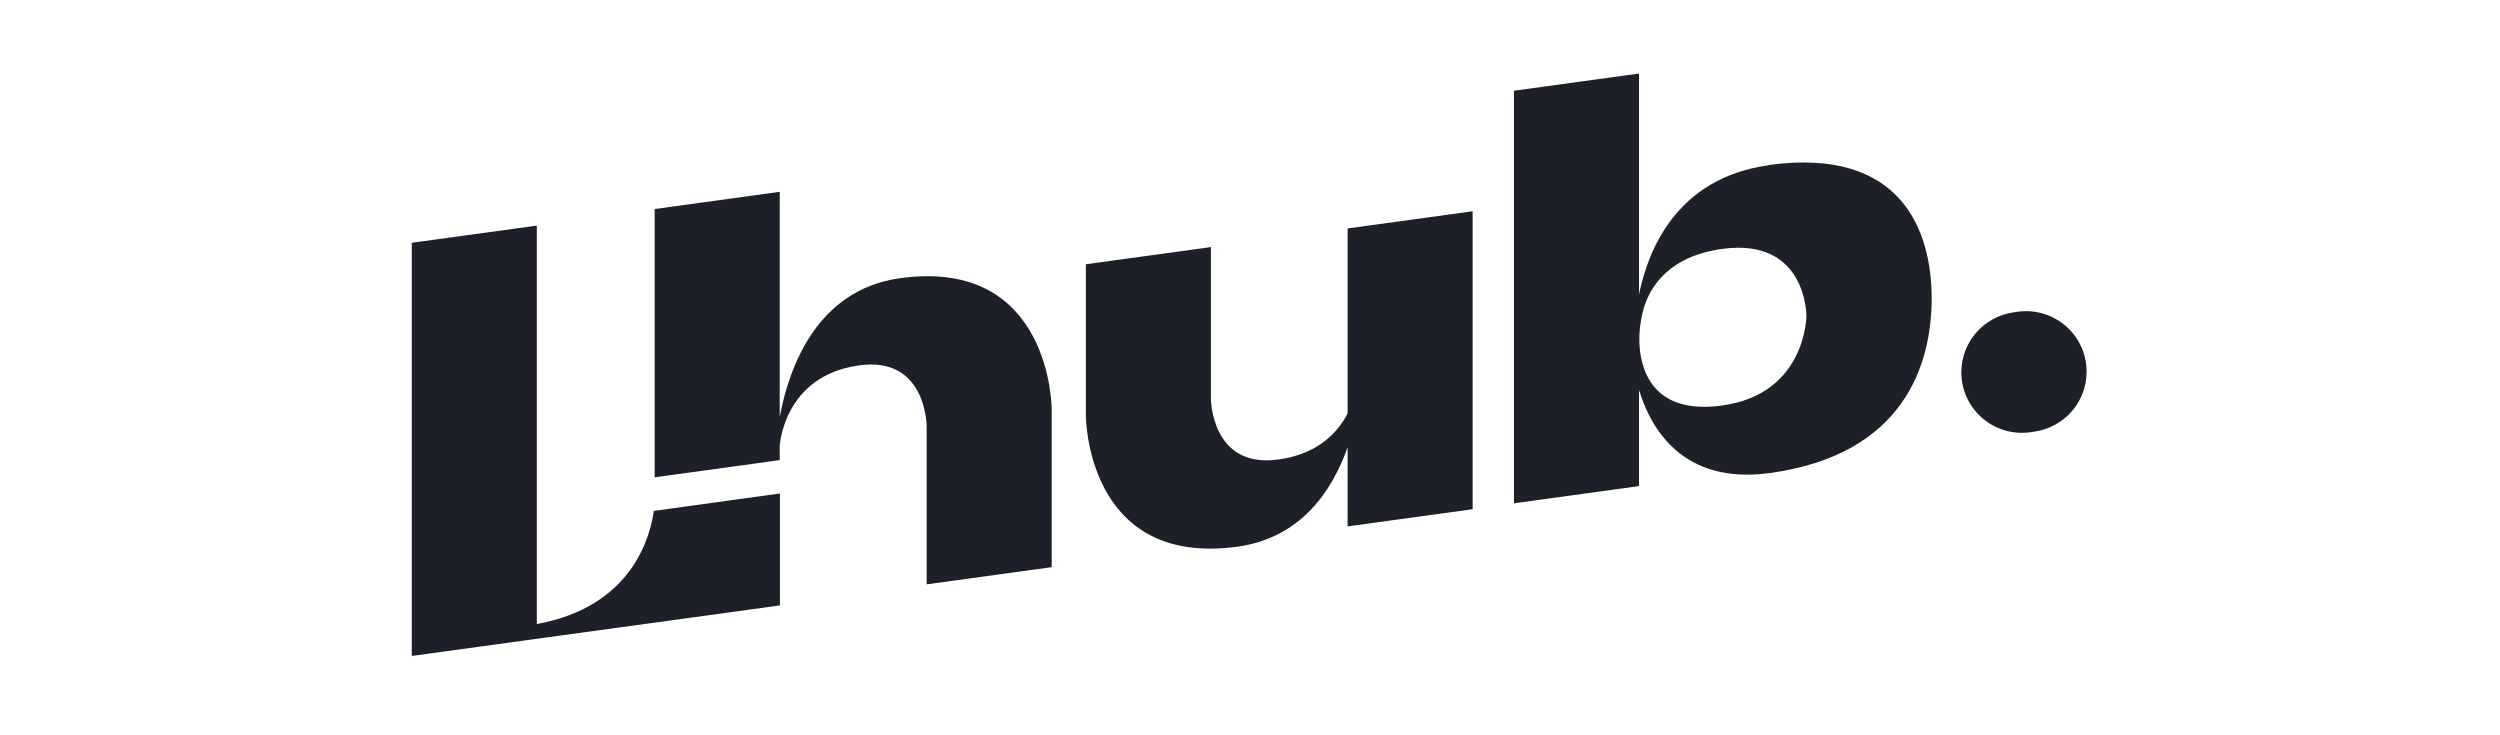
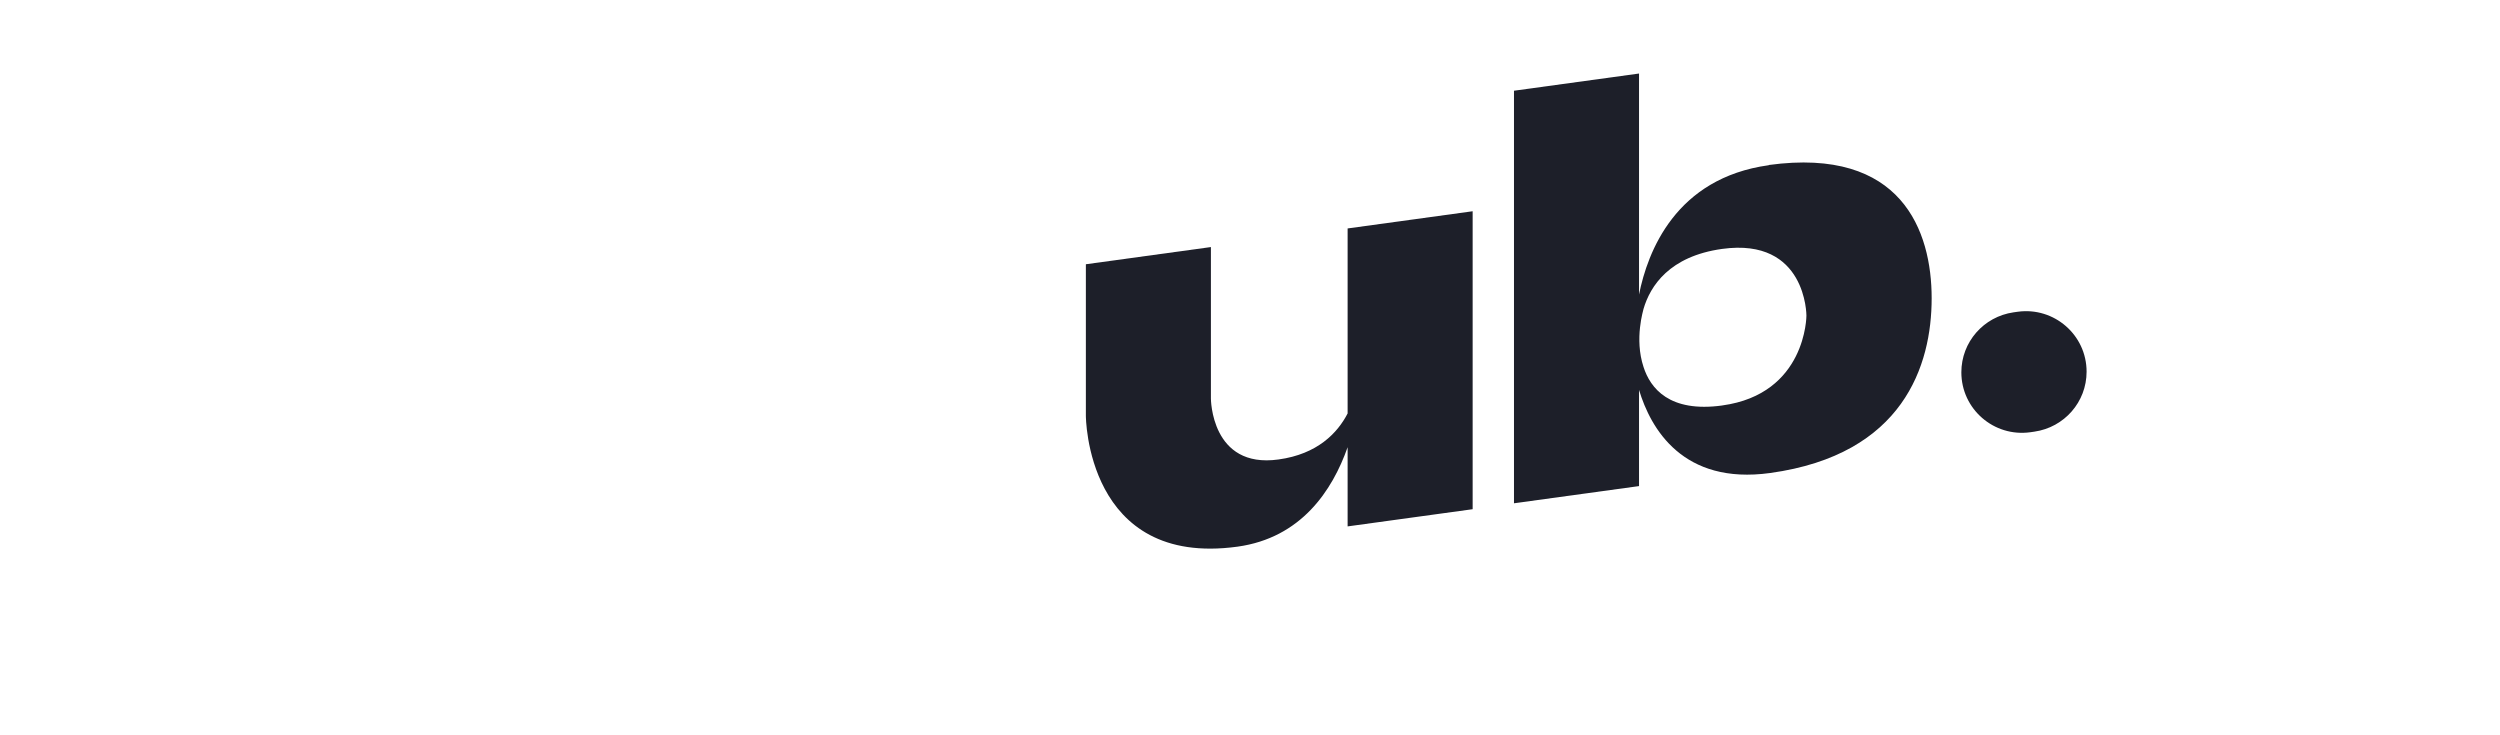
<svg xmlns="http://www.w3.org/2000/svg" width="170" height="50" viewBox="0 0 170 50" fill="none">
  <path d="M91.638 15.52V28.114C90.956 29.436 89.592 30.883 86.934 31.245C82.342 31.885 82.342 27.098 82.342 27.098V16.8L73.839 17.969V28.267C73.839 28.267 73.839 38.592 84.151 37.173C88.465 36.575 90.594 33.374 91.638 30.41V35.795L100.14 34.626V14.365L91.638 15.534V15.52Z" fill="#1D1F29" />
  <path d="M120.276 11.234C113.945 12.111 112.038 17.107 111.454 20.029V5L102.951 6.169V34.223L111.454 33.054V26.514C112.247 29.144 114.432 32.985 120.374 32.164C129.433 30.911 131.353 24.844 131.353 20.28C131.353 15.715 129.322 9.982 120.276 11.22V11.234ZM117.117 27.572C113.513 28.073 112.219 26.389 111.76 24.955C111.12 23.021 111.76 21.059 111.76 21.003C112.219 19.445 113.513 17.427 117.104 16.926C122.851 16.133 122.837 21.462 122.837 21.462C122.837 21.462 122.837 26.792 117.104 27.572H117.117Z" fill="#1D1F29" />
  <path d="M138.34 29.352L138.047 29.394C135.584 29.728 133.372 27.822 133.372 25.317C133.372 23.257 134.889 21.532 136.92 21.239L137.213 21.198C139.676 20.864 141.888 22.77 141.888 25.275C141.888 27.335 140.371 29.06 138.34 29.352Z" fill="#1D1F29" />
-   <path d="M44.462 34.725C44.212 36.548 42.946 41.265 36.503 42.434V15.34L28 16.509V44.605L36.503 43.436L44.532 42.337L53.035 41.168V33.556L44.476 34.739L44.462 34.725Z" fill="#1D1F29" />
-   <path d="M61.217 18.916C55.526 19.696 53.647 25.012 53.021 28.351V13.044L44.518 14.213V32.457L53.021 31.288V30.328C53.021 30.328 53.271 25.554 58.42 24.845C63.013 24.204 63.013 28.992 63.013 28.992V39.735L71.515 38.566V27.823C71.515 27.823 71.515 17.497 61.203 18.916H61.217Z" fill="#1D1F29" />
</svg>